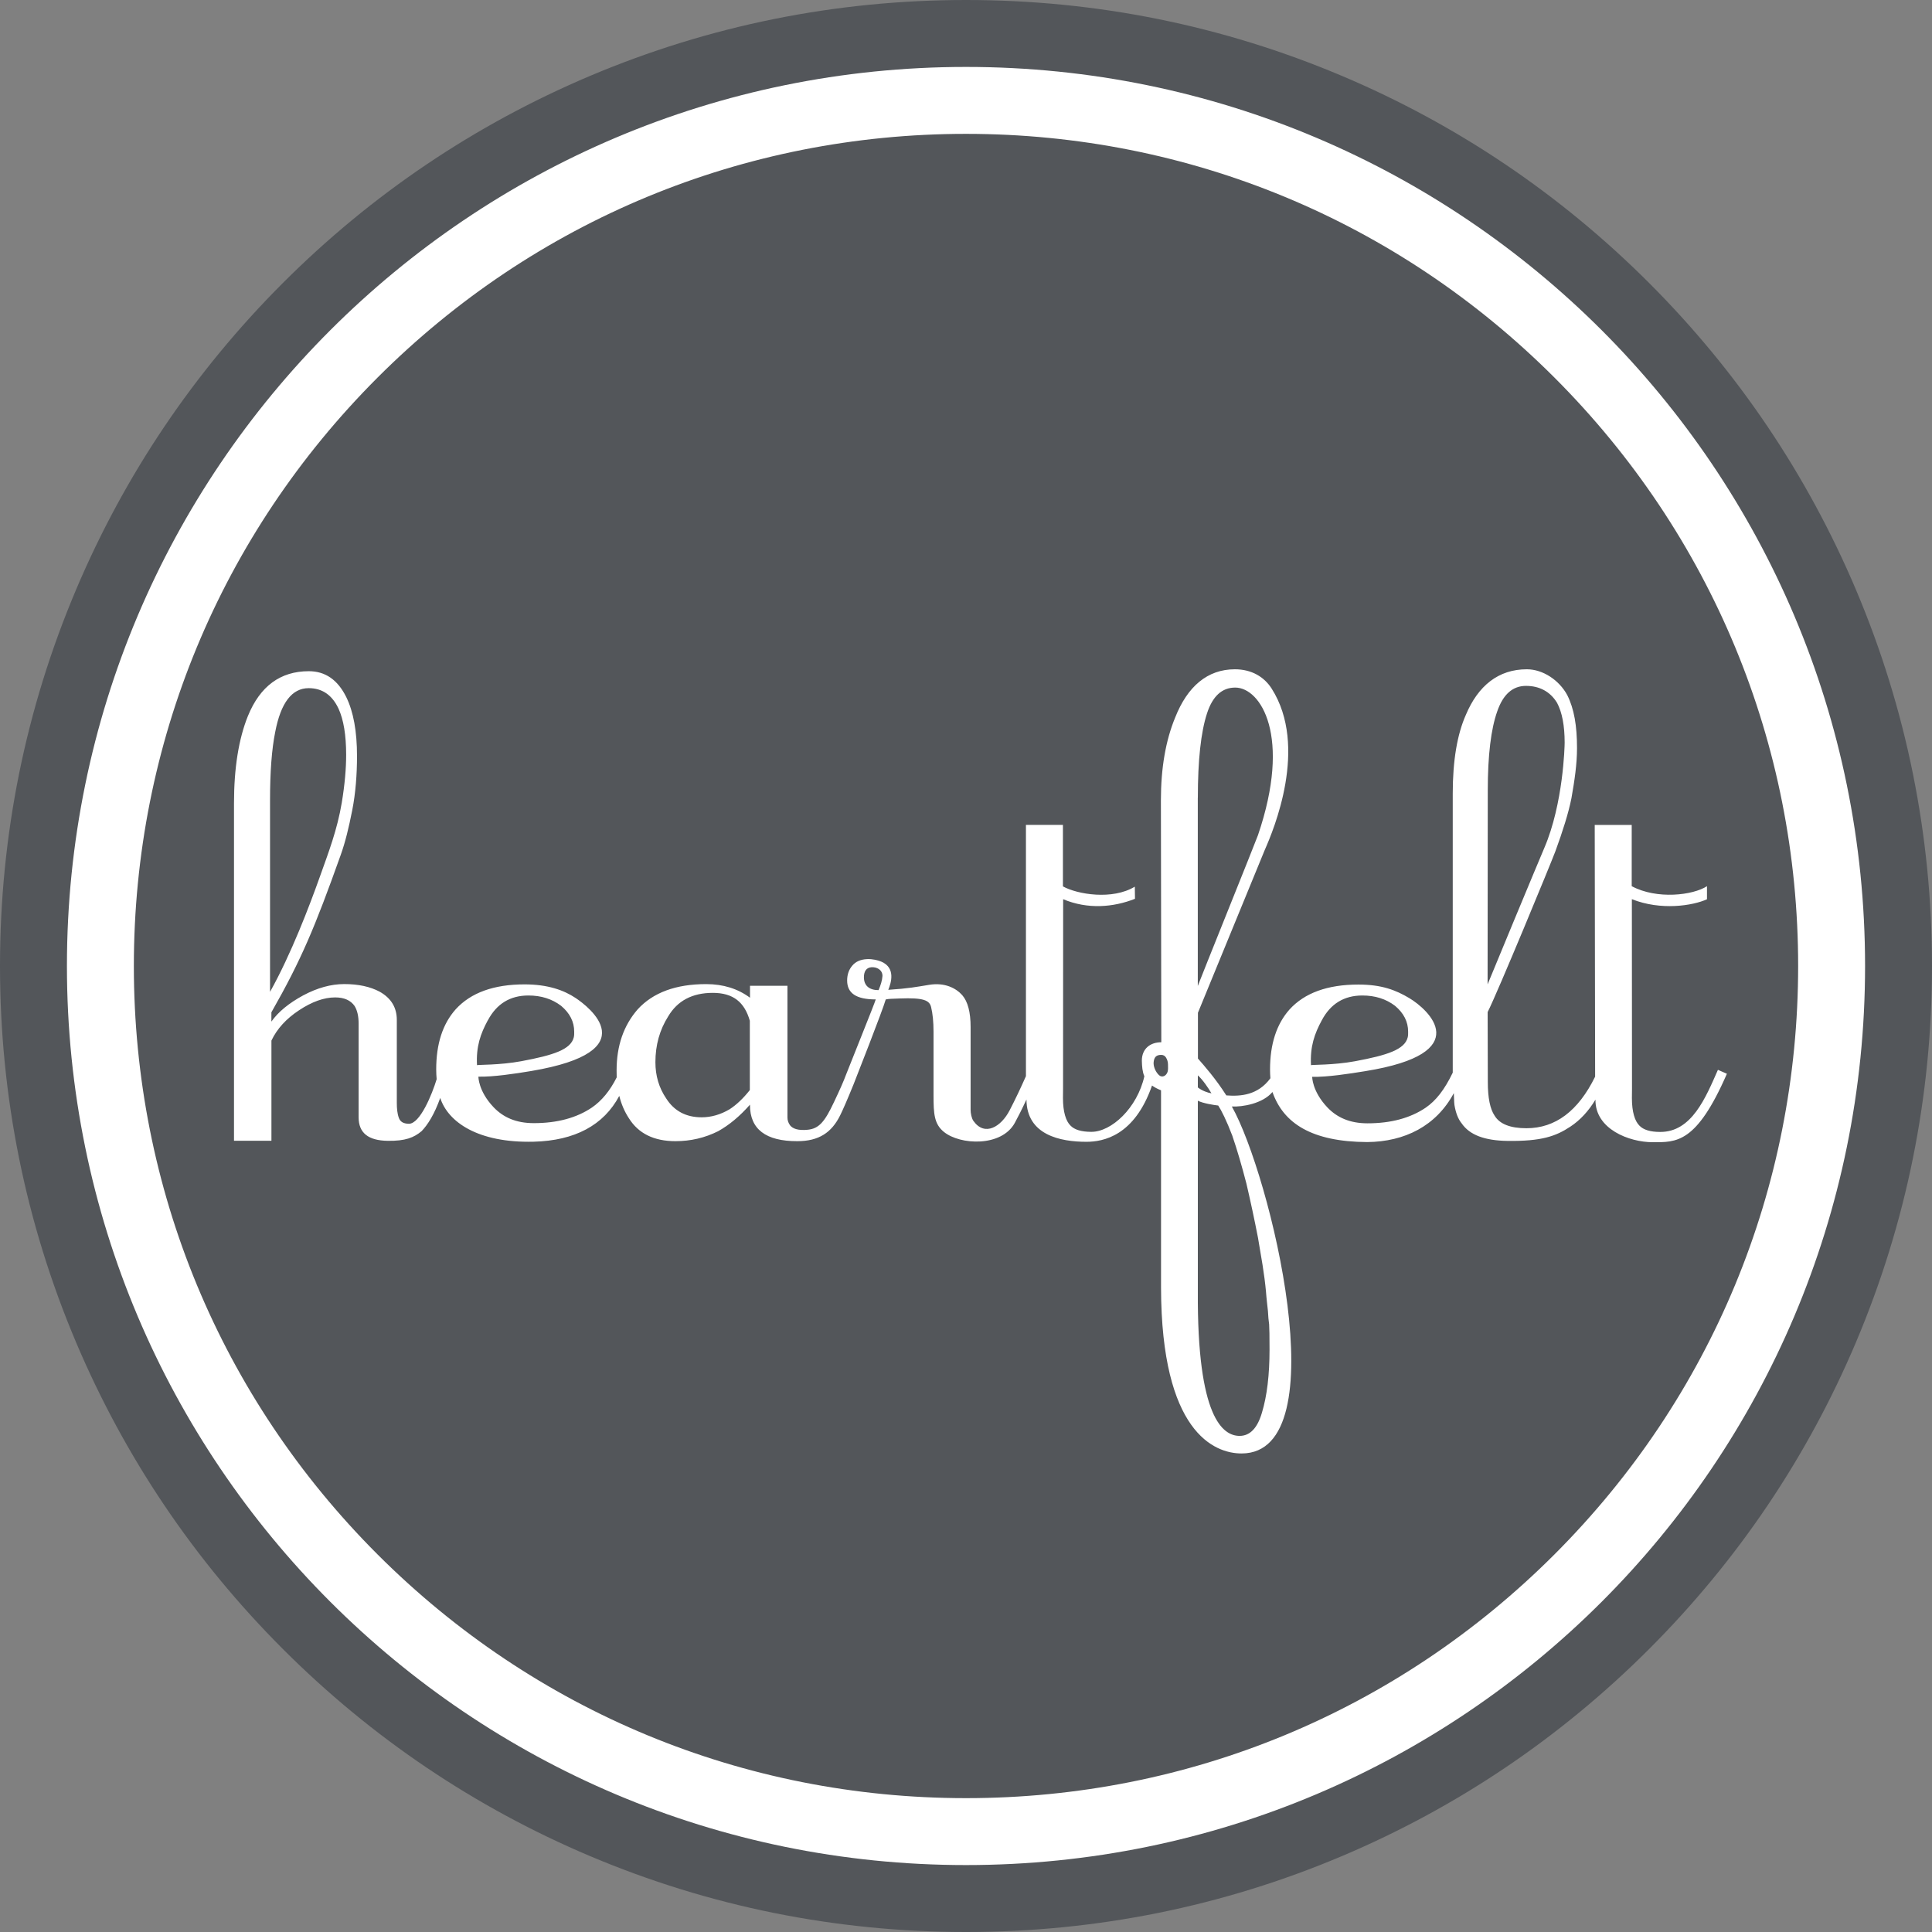
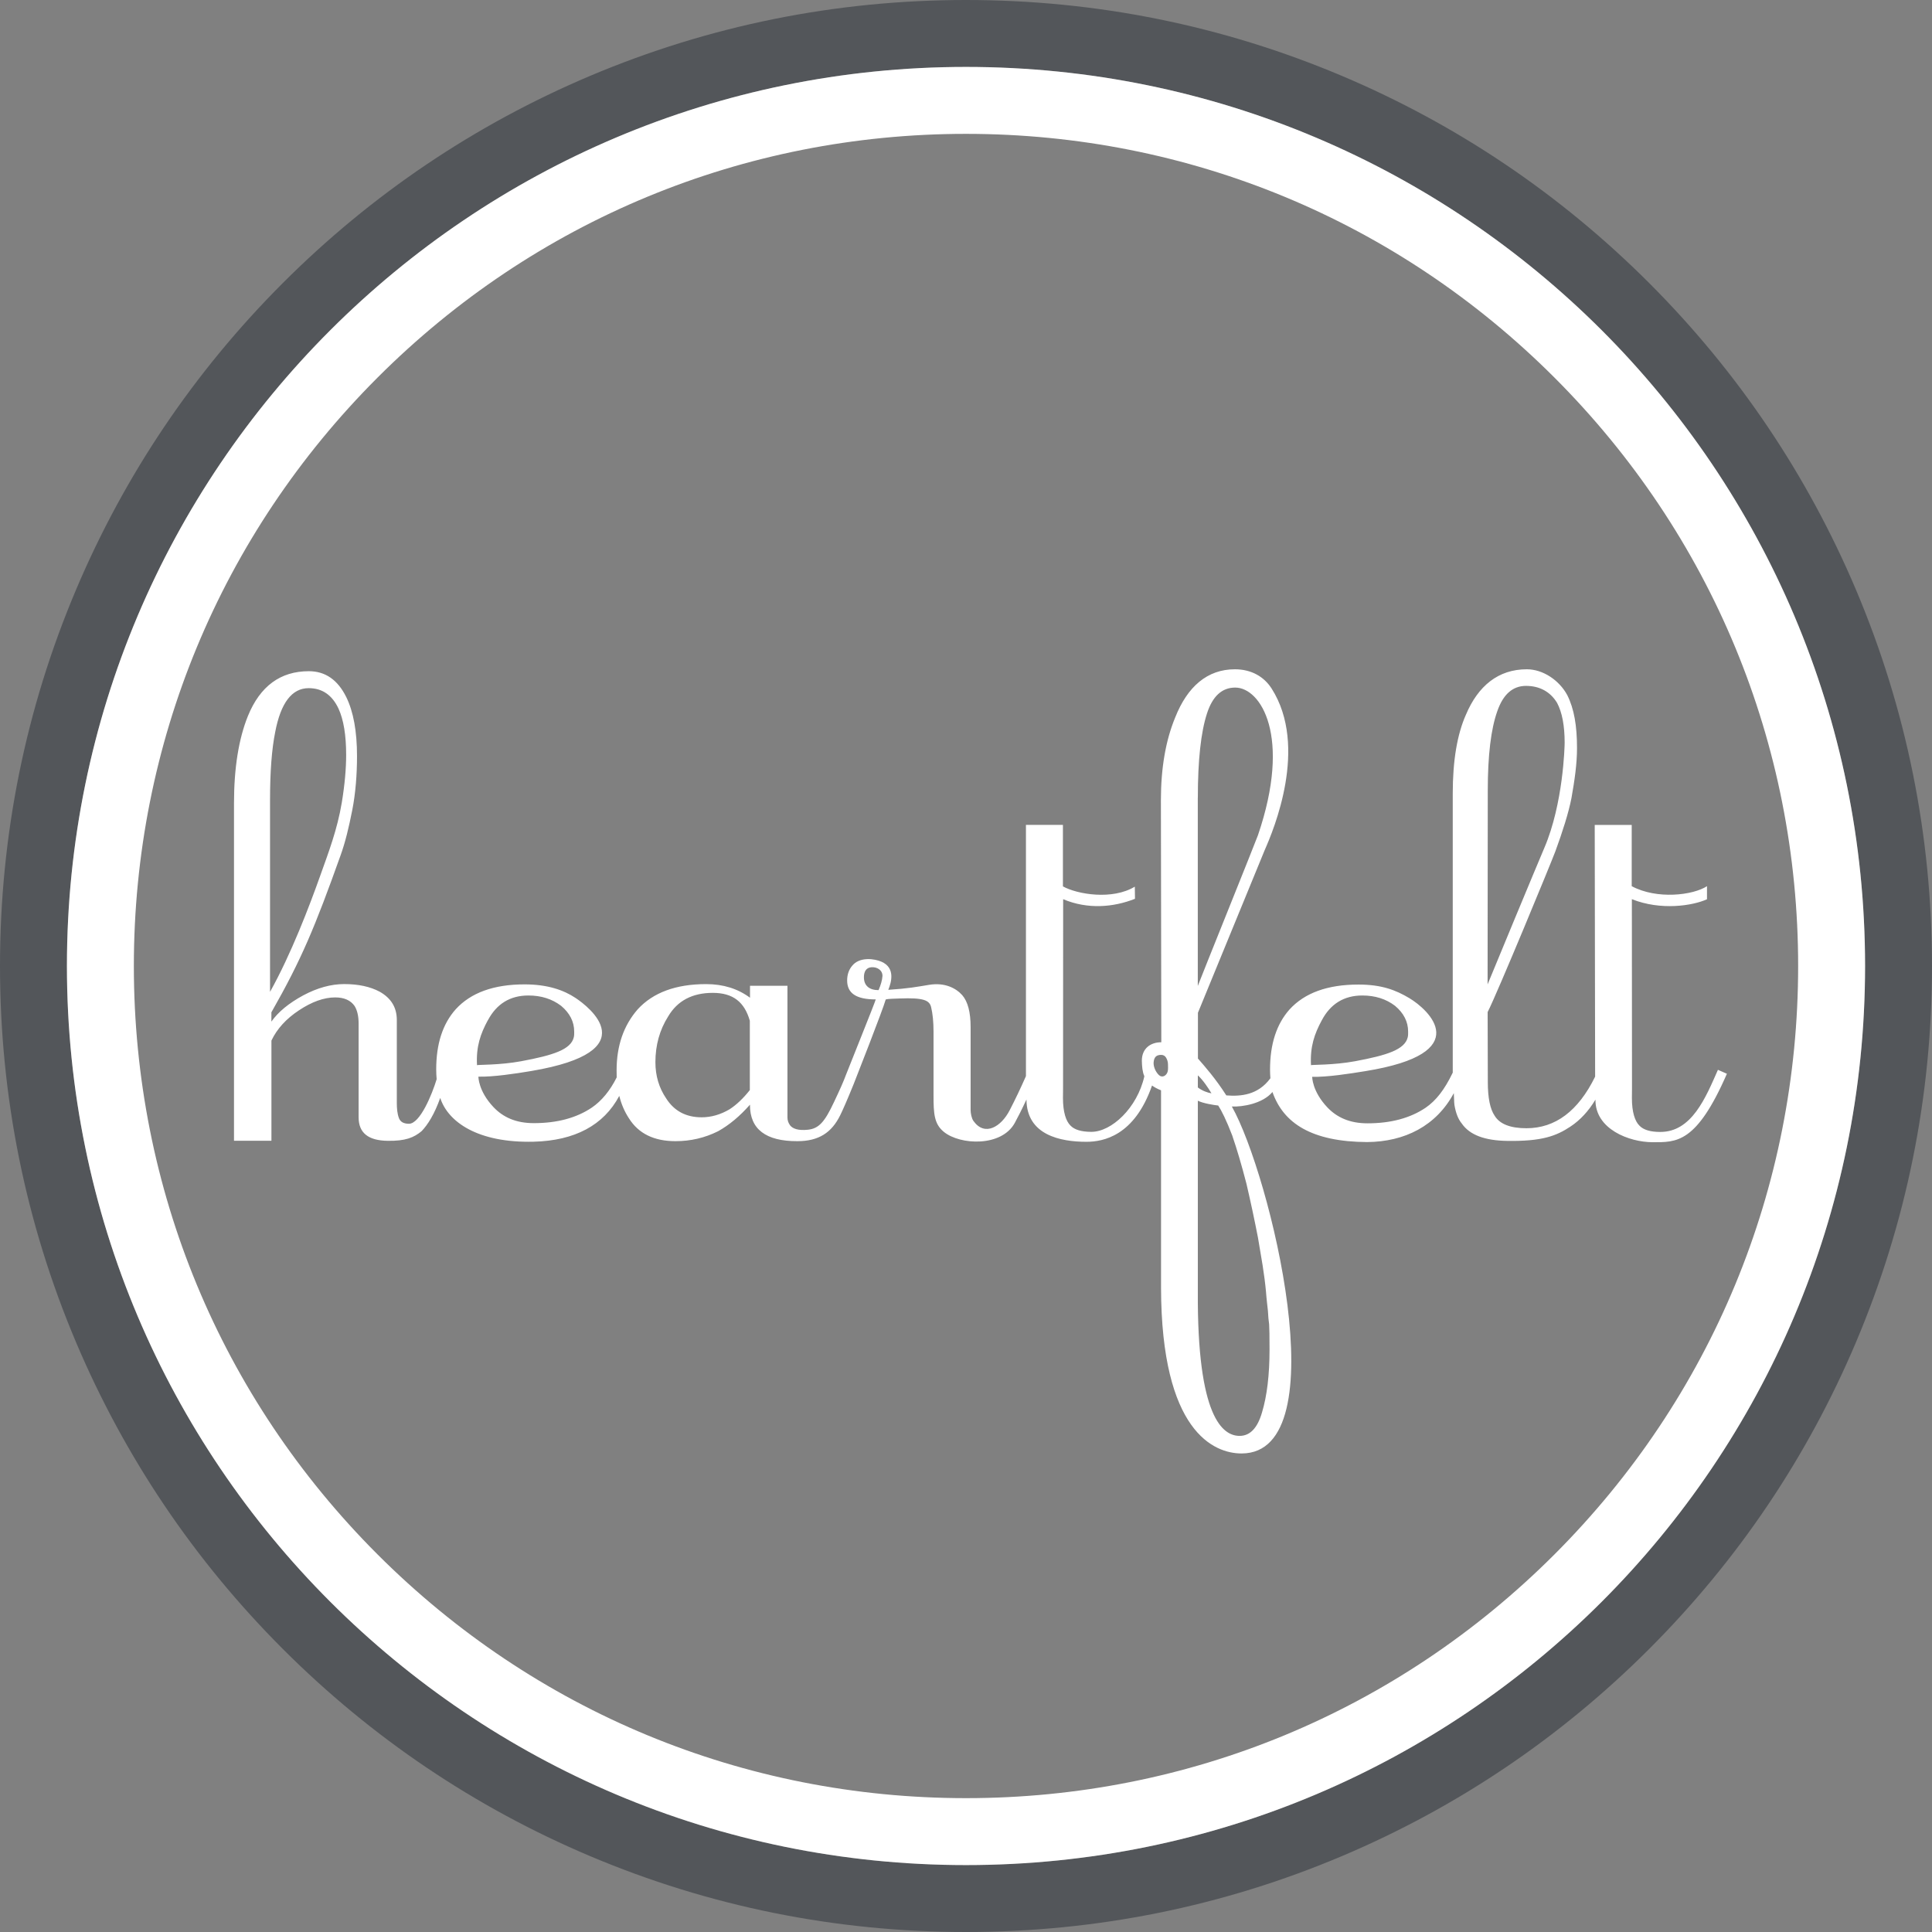
<svg xmlns="http://www.w3.org/2000/svg" id="Layer_1" width="433" height="433" viewBox="0 0 433 433">
  <rect x="0" y="0" width="433" height="433" fill="#808080" stroke="none" />
  <defs>
    <style>.cls-1{fill:#53565a;}.cls-2{fill:#fff;}</style>
  </defs>
  <g id="Circle">
-     <path class="cls-1" d="M216.5,425.5c-115.24,0-209-93.76-209-209S101.26,7.5,216.5,7.5s209,93.76,209,209-93.76,209-209,209Z" />
    <path class="cls-1" d="M216.5,15c111.29,0,201.5,90.21,201.5,201.5s-90.21,201.5-201.5,201.5S15,327.79,15,216.5,105.21,15,216.5,15M216.5,0c-29.22,0-57.58,5.73-84.28,17.02-25.78,10.91-48.93,26.51-68.81,46.39-19.88,19.88-35.49,43.03-46.39,68.81C5.73,158.92,0,187.28,0,216.5s5.73,57.58,17.02,84.28c10.91,25.78,26.51,48.93,46.39,68.81,19.88,19.88,43.03,35.49,68.81,46.39,26.7,11.29,55.06,17.02,84.28,17.02s57.58-5.73,84.28-17.02c25.78-10.91,48.93-26.51,68.81-46.39,19.88-19.88,35.49-43.03,46.39-68.81,11.29-26.7,17.02-55.06,17.02-84.28s-5.73-57.58-17.02-84.28c-10.91-25.78-26.51-48.93-46.39-68.81-19.88-19.88-43.03-35.49-68.81-46.39C274.08,5.73,245.72,0,216.5,0h0Z" />
    <path class="cls-2" d="M216.5,30c49.82,0,96.65,19.4,131.88,54.62,35.23,35.23,54.62,82.06,54.62,131.88s-19.4,96.65-54.62,131.88c-35.23,35.23-82.06,54.62-131.88,54.62s-96.65-19.4-131.88-54.62c-35.23-35.23-54.62-82.06-54.62-131.88s19.4-96.65,54.62-131.88c35.23-35.23,82.06-54.62,131.88-54.62M216.5,15C105.21,15,15,105.21,15,216.5s90.21,201.5,201.5,201.5,201.5-90.21,201.5-201.5S327.79,15,216.5,15h0Z" />
  </g>
  <path id="Heartfelt_logotype" class="cls-2" d="M382.57,201.52v-2.91c-3.12,2.04-11.23,3.03-16.87,0v-13.73s-8.29,0-8.29,0l.09,56.42c-3.78,7.7-8.91,11.56-15.39,11.56-3.63,0-6.01-.94-7.14-2.82-1.01-1.49-1.52-3.99-1.52-7.52l-.04-15.69c2.22-4.36,14.27-33.56,15.19-36.06,1.64-4.48,2.93-8.55,3.59-11.87.71-4.02,1.25-7.67,1.25-11.25,0-4.96-.64-8.79-2.19-11.87-1.79-3.32-5.43-5.78-9.06-5.78-6.37,0-10.91,3.69-13.65,10.19-1.96,4.41-2.95,10.29-2.95,17.63v62.58c-1.88,3.91-3.78,6.28-6.07,7.86-3.45,2.33-7.8,3.5-13.03,3.5-3.98,0-6.86-1.31-9.01-3.58-3.43-3.63-3.39-6.84-3.39-6.84,3.33.08,8.26-.68,11.87-1.27,25.08-4.03,14.11-13.85,9.91-16.36-3.08-1.84-6.25-3.05-11.42-3.05-6.9,0-12.05,1.86-15.44,5.58-2.91,3.27-4.37,7.76-4.37,13.46,0,.68.03,1.33.08,1.96-2.79,3.79-6.63,4.09-9.88,3.84-2.37-3.73-4.92-6.62-6.36-8.26v-10.26l14.99-36.52c1.94-4.39,9.83-23.11,1.52-36.15-1.67-2.61-4.48-4.31-8.23-4.31-6.19,0-10.64,3.89-13.37,10.78-2.14,5.16-3.21,11.36-3.21,18.59l.09,54.22c-2.44,0-4.36,1.41-4.36,4.13.03,1.31.12,2.48.56,3.5-1.6,7.12-7.39,12.49-11.92,12.45-2.2-.01-3.75-.47-4.64-1.41-1.01-.99-1.68-3.02-1.68-6.19l.02-2.04.02-42.5c5.51,2.32,11.28,1.82,16.1-.09l-.04-2.72c-5.02,3.04-12.85,1.74-16.11-.06v-13.78s-8.29,0-8.29,0v56.31c-1.23,2.78-2.37,5.17-3.65,7.65-1.91,3.7-5.58,5.95-8.12,2.38-.43-.61-.63-1.76-.63-2.46v-18.59c0-3.32-.63-5.7-1.88-7.14-1.37-1.54-3.88-2.89-7.41-2.31-2.75.45-4.59.82-9.16,1.12.61-1.5,1.73-4.9-1.55-6.31-.71-.31-1.97-.63-3.21-.57-1.52.07-2.59.6-3.3,1.45-.77.89-1.16,2.01-1.16,3.34,0,2.83,2,4.24,6.41,4.24-.18.75-6.27,15.81-6.63,16.8h0c-.63,1.68-1.36,3.33-2.74,6.24-2.06,4.39-3.36,5.92-5.87,6.17-2.19.22-3.34-.25-3.93-.95-.41-.55-.62-1.14-.62-1.79v-29.53h-8.39v2.68c-2.74-2.03-6.01-3.05-9.82-3.05-6.78,0-11.9,1.88-15.35,5.65-3.16,3.62-4.73,8.18-4.73,13.68,0,.54,0,1.07.02,1.58-1.49,2.97-3.34,5.23-5.55,6.75-3.45,2.33-7.8,3.5-13.03,3.5-3.99,0-6.87-1.31-9.02-3.58-3.44-3.63-3.39-6.84-3.39-6.84,3.28.08,8.26-.66,11.87-1.27,26.04-4.4,12.78-14.45,9.91-16.36-2.64-1.76-6.25-3.05-11.43-3.05-6.9,0-12.05,1.86-15.44,5.58-2.92,3.27-4.37,7.76-4.37,13.46,0,.78.04,1.5.1,2.21-1.02,3.37-3.73,10.04-6.25,9.99-1.25-.03-1.92-.47-2.23-1.34-.35-.97-.45-2.11-.45-3.35v-18.59c0-2.78-1.28-4.88-3.84-6.32-2.14-1.14-4.79-1.71-7.94-1.71-2.97,0-6.04.85-9.19,2.53-3.21,1.74-5.59,3.69-7.14,5.88v-2.08c6.72-11.79,9.75-19.05,15.53-35.25,1.03-2.87,1.81-6.09,2.59-10.04.76-3.83,1.07-8.11,1.07-12.12,0-5.55-.8-9.96-2.41-13.24-1.91-3.87-4.7-5.8-8.39-5.8-6.37,0-10.92,3.35-13.65,10.04-2.08,5.16-3.12,11.68-3.12,19.56v75.64h8.39v-22.46c1.25-2.63,3.3-4.88,6.16-6.77,2.91-1.93,5.62-2.9,8.12-2.9,2.02,0,3.48.65,4.37,1.94.6.99.89,2.3.89,3.94v20.98c0,3.52,2.17,5.22,6.52,5.28,3.97.06,5.86-.72,7.59-2.16,1.38-1.42,2.88-3.8,4.18-7.45,1.76,5.41,8.45,10.11,20.93,9.81,9.24-.23,15.71-3.7,19.2-10.27.46,1.86,1.18,3.53,2.16,5.02,2.14,3.42,5.62,5.13,10.44,5.13,3.39,0,6.57-.74,9.55-2.23,2.5-1.39,4.87-3.37,7.14-5.95v.08c0,5.41,3.54,8.12,10.62,8.1,4.79,0,7.68-1.9,9.61-5.82.55-1.11,1.52-3.3,3.01-6.97h0c.46-1.17,6.5-16.53,7.19-18.97.56-.16,1.59-.16,3.12-.22,5.35-.21,6.68.4,7.05,1.94.36,1.49.54,3.33.54,5.5v14.28c0,4.12.15,6.42,2.32,8.18,3.67,2.98,12.92,3.4,15.89-2.01.69-1.26,1.58-3.01,2.62-5.25.04,7.97,7.6,9.48,13.43,9.48,3.76,0,10.77-1.29,14.71-12.61.54.39,1.2.75,2.02,1.07v44.28c.08,32.2,11.85,37.14,18.1,37.11,21.71-.09,6.32-62.64-2.23-77.76,2.32.11,6.89-.61,9.1-3.25,2.46,7.03,8.81,11.15,21.23,11.22,8.45-.07,15.49-3.64,19.42-10.97.06.8.04,2,.14,2.67.3,1.78.83,3.15,1.61,4.1,1.79,2.63,5.21,3.87,10.27,3.94,7.65.11,10.89-1.07,14.1-3.2,2.21-1.46,4.08-3.49,5.62-6.05-.08,6.63,7.58,9.53,12.79,9.54,5.35.01,9.84.33,16.67-15.34l-2.01-.88c-2.74,6.22-5.87,13.96-12.95,13.92-2.2,0-3.75-.47-4.64-1.41-1.01-.99-1.69-3.02-1.69-6.19l.02-2.04-.03-42.53c6.49,2.6,13.65,1.48,16.86.01M268.46,178.79c0-8.38.68-14.68,2.05-18.89,1.25-3.87,3.36-5.8,6.33-5.8,5.71,0,12.69,10.86,5.09,33.1-.45,1.31-13.06,32.58-13.48,33.77v-42.17ZM60.52,222.29v-42.99c0-6.35.39-11.43,1.16-15.25,1.25-6.54,3.75-9.82,7.5-9.82,3.04,0,5.27,1.54,6.7,4.61,1.13,2.48,1.7,5.93,1.7,10.34,0,3.02-.3,6.6-.98,10.71-1.01,6.06-2.96,11.12-4.91,16.59-2.36,6.62-6.45,17.38-11.16,25.8M109.33,228.69c1.97-3.72,5-5.58,9.1-5.58,2.86,0,5.29.77,7.32,2.31,1.96,1.64,2.94,3.57,2.94,5.8,0,.33.02.82-.09,1.26-.67,2.76-4.6,4.02-11.78,5.36-4.83.9-9.91.77-9.91.89-.23-4.21.8-7.06,2.41-10.04M168.05,244.31c-1.49,1.88-3.01,3.32-4.55,4.31-2.02,1.19-4.11,1.79-6.25,1.79-3.51,0-6.16-1.42-7.95-4.24-1.61-2.37-2.41-5.08-2.41-8.11,0-3.82.95-7.24,2.86-10.26,2.08-3.52,5.42-5.28,10-5.28s7.11,2.09,8.3,6.25v15.55ZM196.9,221.91c-2.02,0-3.28-.96-3.28-2.89,0-1.29.52-2.14,1.65-2.24,1.25-.11,2.51.6,2.51,1.94-.07,1.05-.4,2.06-.87,3.18M261.68,240.22c-.28.9-1.23,1.41-1.95.72-.81-.78-1.29-2.04-1.17-2.96.13-1.03.56-1.56,1.69-1.56.48,0,.84.22,1.07.59.28.46.45.97.45,1.56,0,.55.06,1.17-.09,1.64M271.52,245.04c-.81-.12-2.11-.58-3.06-1.32v-2.71c1.1.97,2.38,2.87,3.06,4.04M276.22,254.65c1.01,2.92,2.05,6.47,3.13,10.63.95,4.06,1.81,8.11,2.59,12.12.36,2.08.7,4.13,1.03,6.13.32,2.01.58,3.98.76,5.91.06.84.14,1.64.22,2.38.09.74.16,1.42.22,2.01.06,1.19.15,2.19.27,2.98.06.79.09,2.68.09,5.65,0,5.7-.57,10.41-1.7,14.14-1.01,3.46-2.68,5.21-5,5.21-3.75,0-9.55-4.05-9.37-32.4v-42.72c1.11.58,3.61.98,4.57,1.08.72,1.1,1.82,3.26,3.2,6.87M296.23,228.69c1.96-3.72,5-5.58,9.1-5.58,2.86,0,5.3.77,7.32,2.31,1.96,1.64,2.94,3.57,2.94,5.8,0,.33.02.82-.09,1.26-.67,2.76-4.61,4.02-11.78,5.36-4.83.9-9.91.77-9.9.89-.22-4.21.8-7.06,2.41-10.04M333.44,177.15c0-7.88.72-13.81,2.14-17.77,1.31-3.77,3.45-5.66,6.43-5.66s5.42,1.26,6.96,3.8c1.13,2.13,1.7,5.11,1.7,8.92,0,.84-.31,13.68-4.55,23.58-1.25,2.9-12.42,29.81-12.72,30.6l.04-43.47Z" />
</svg>